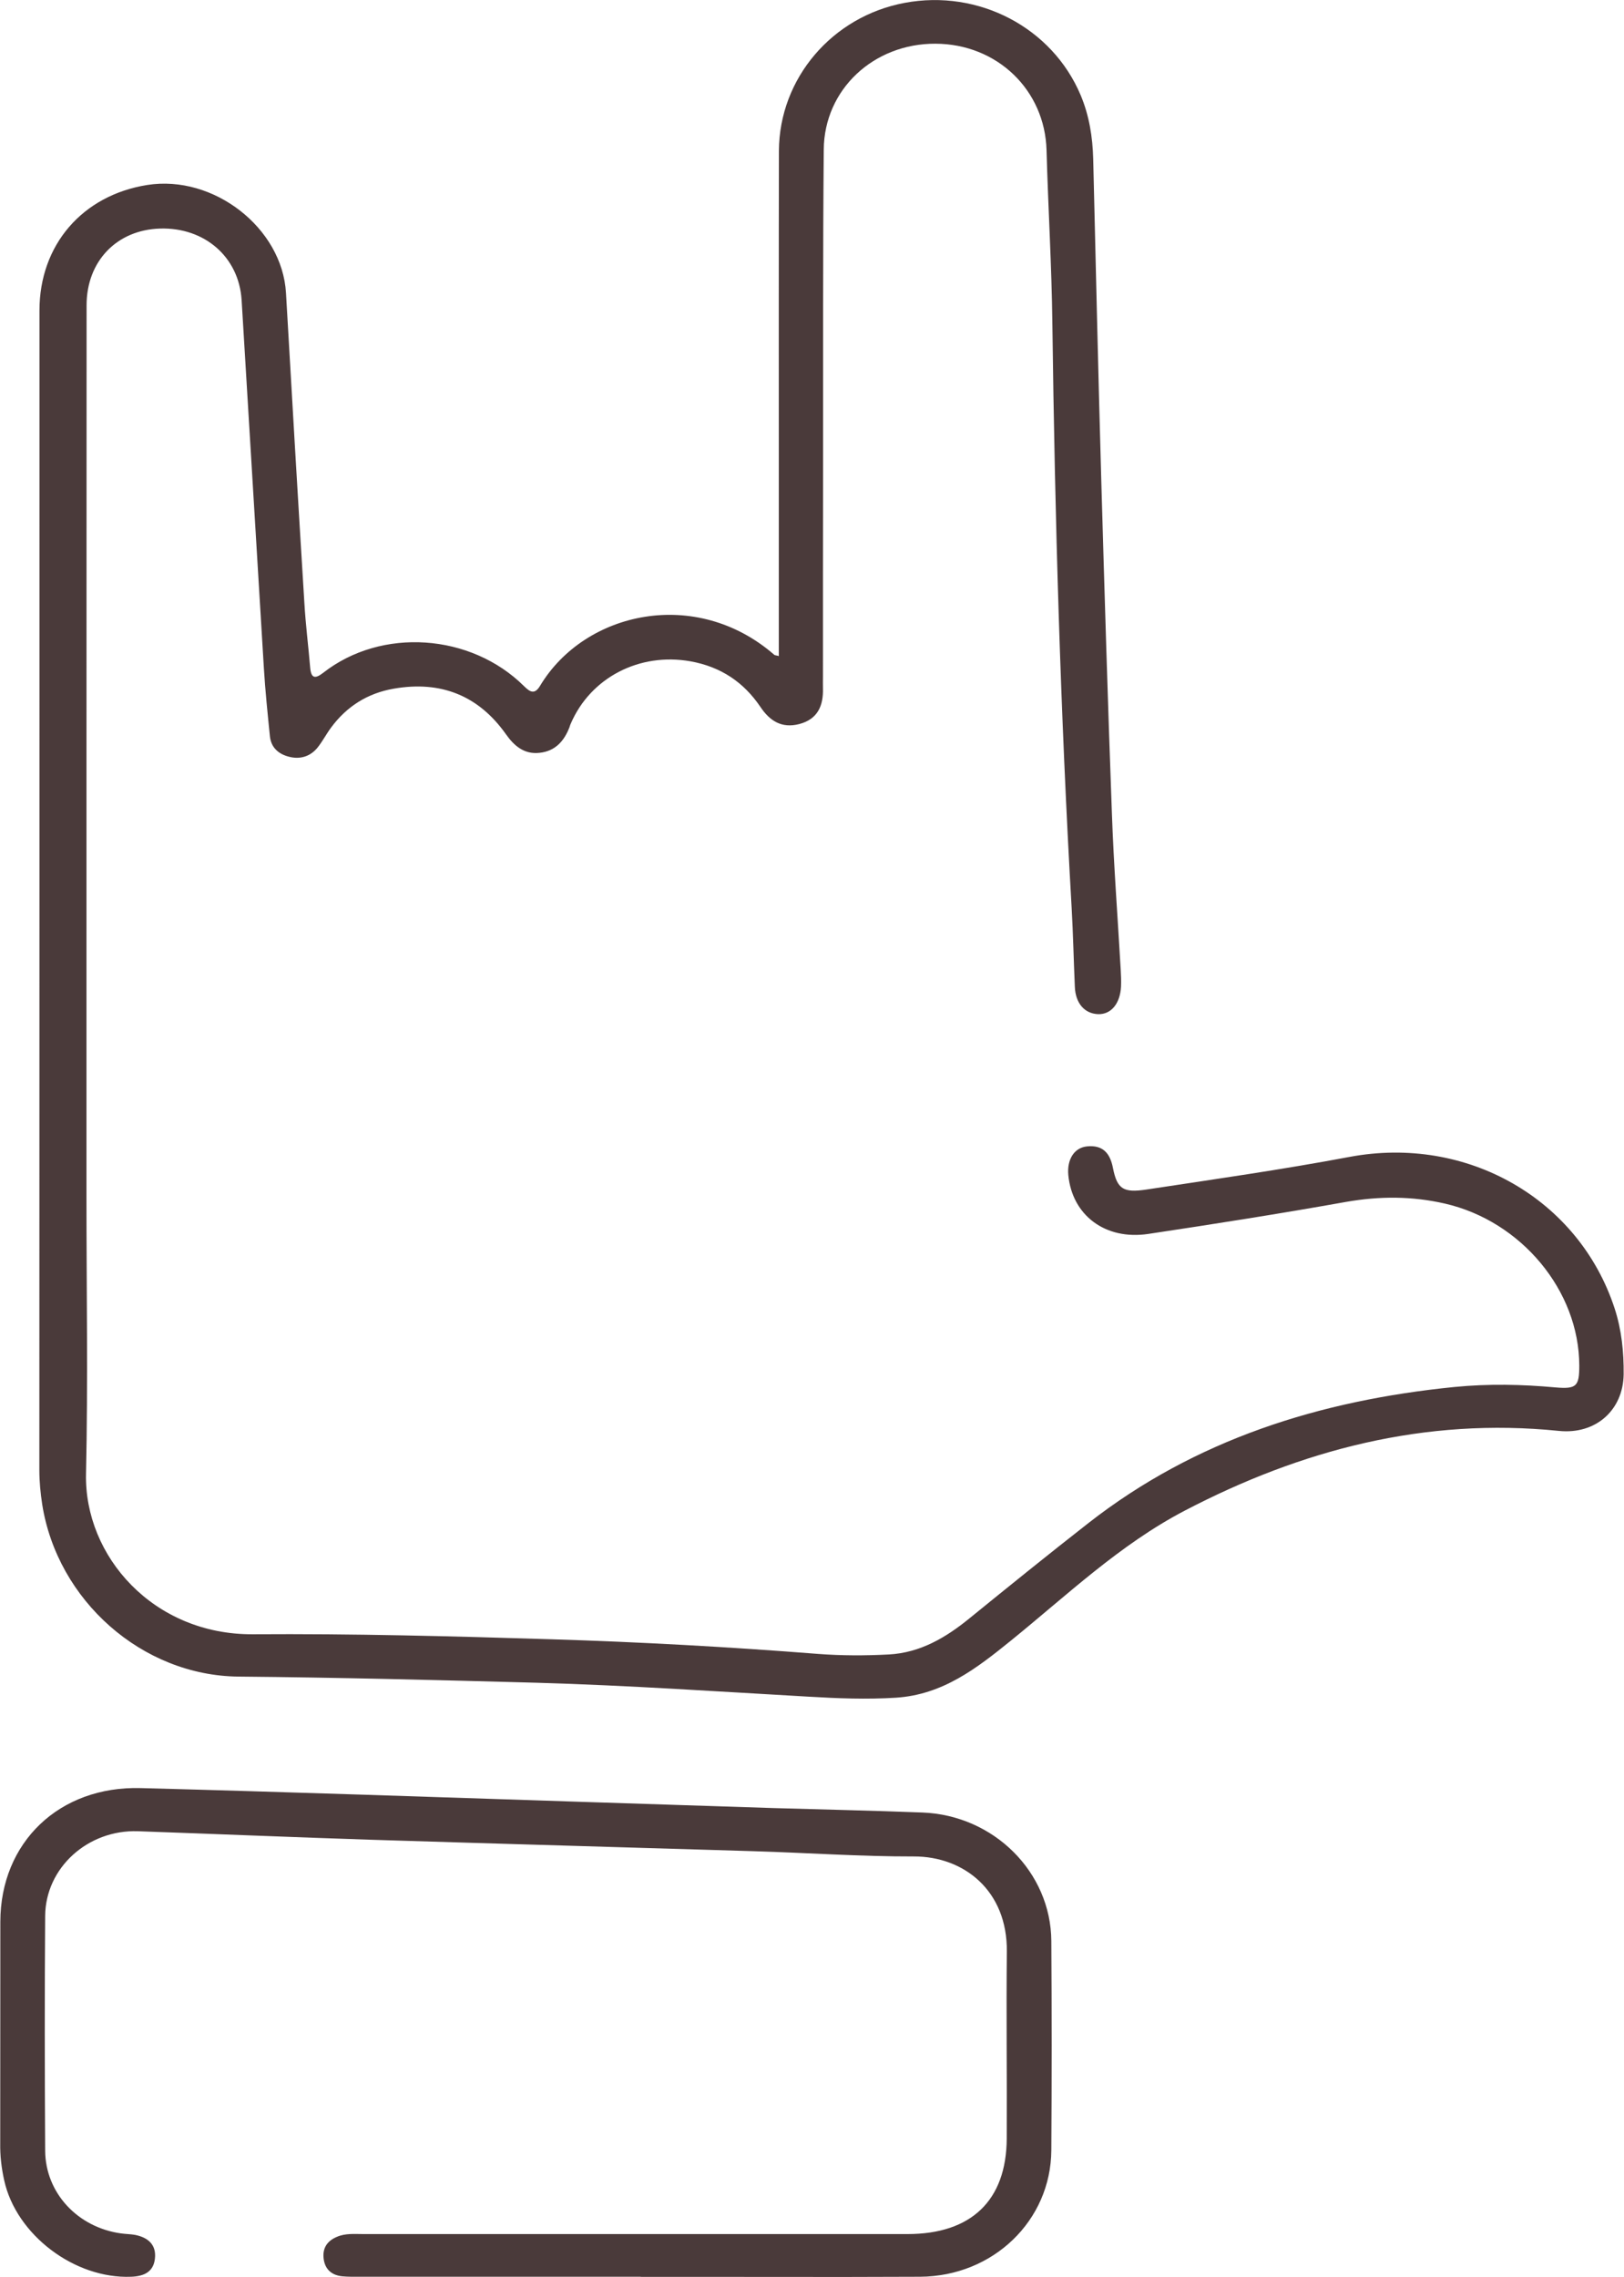
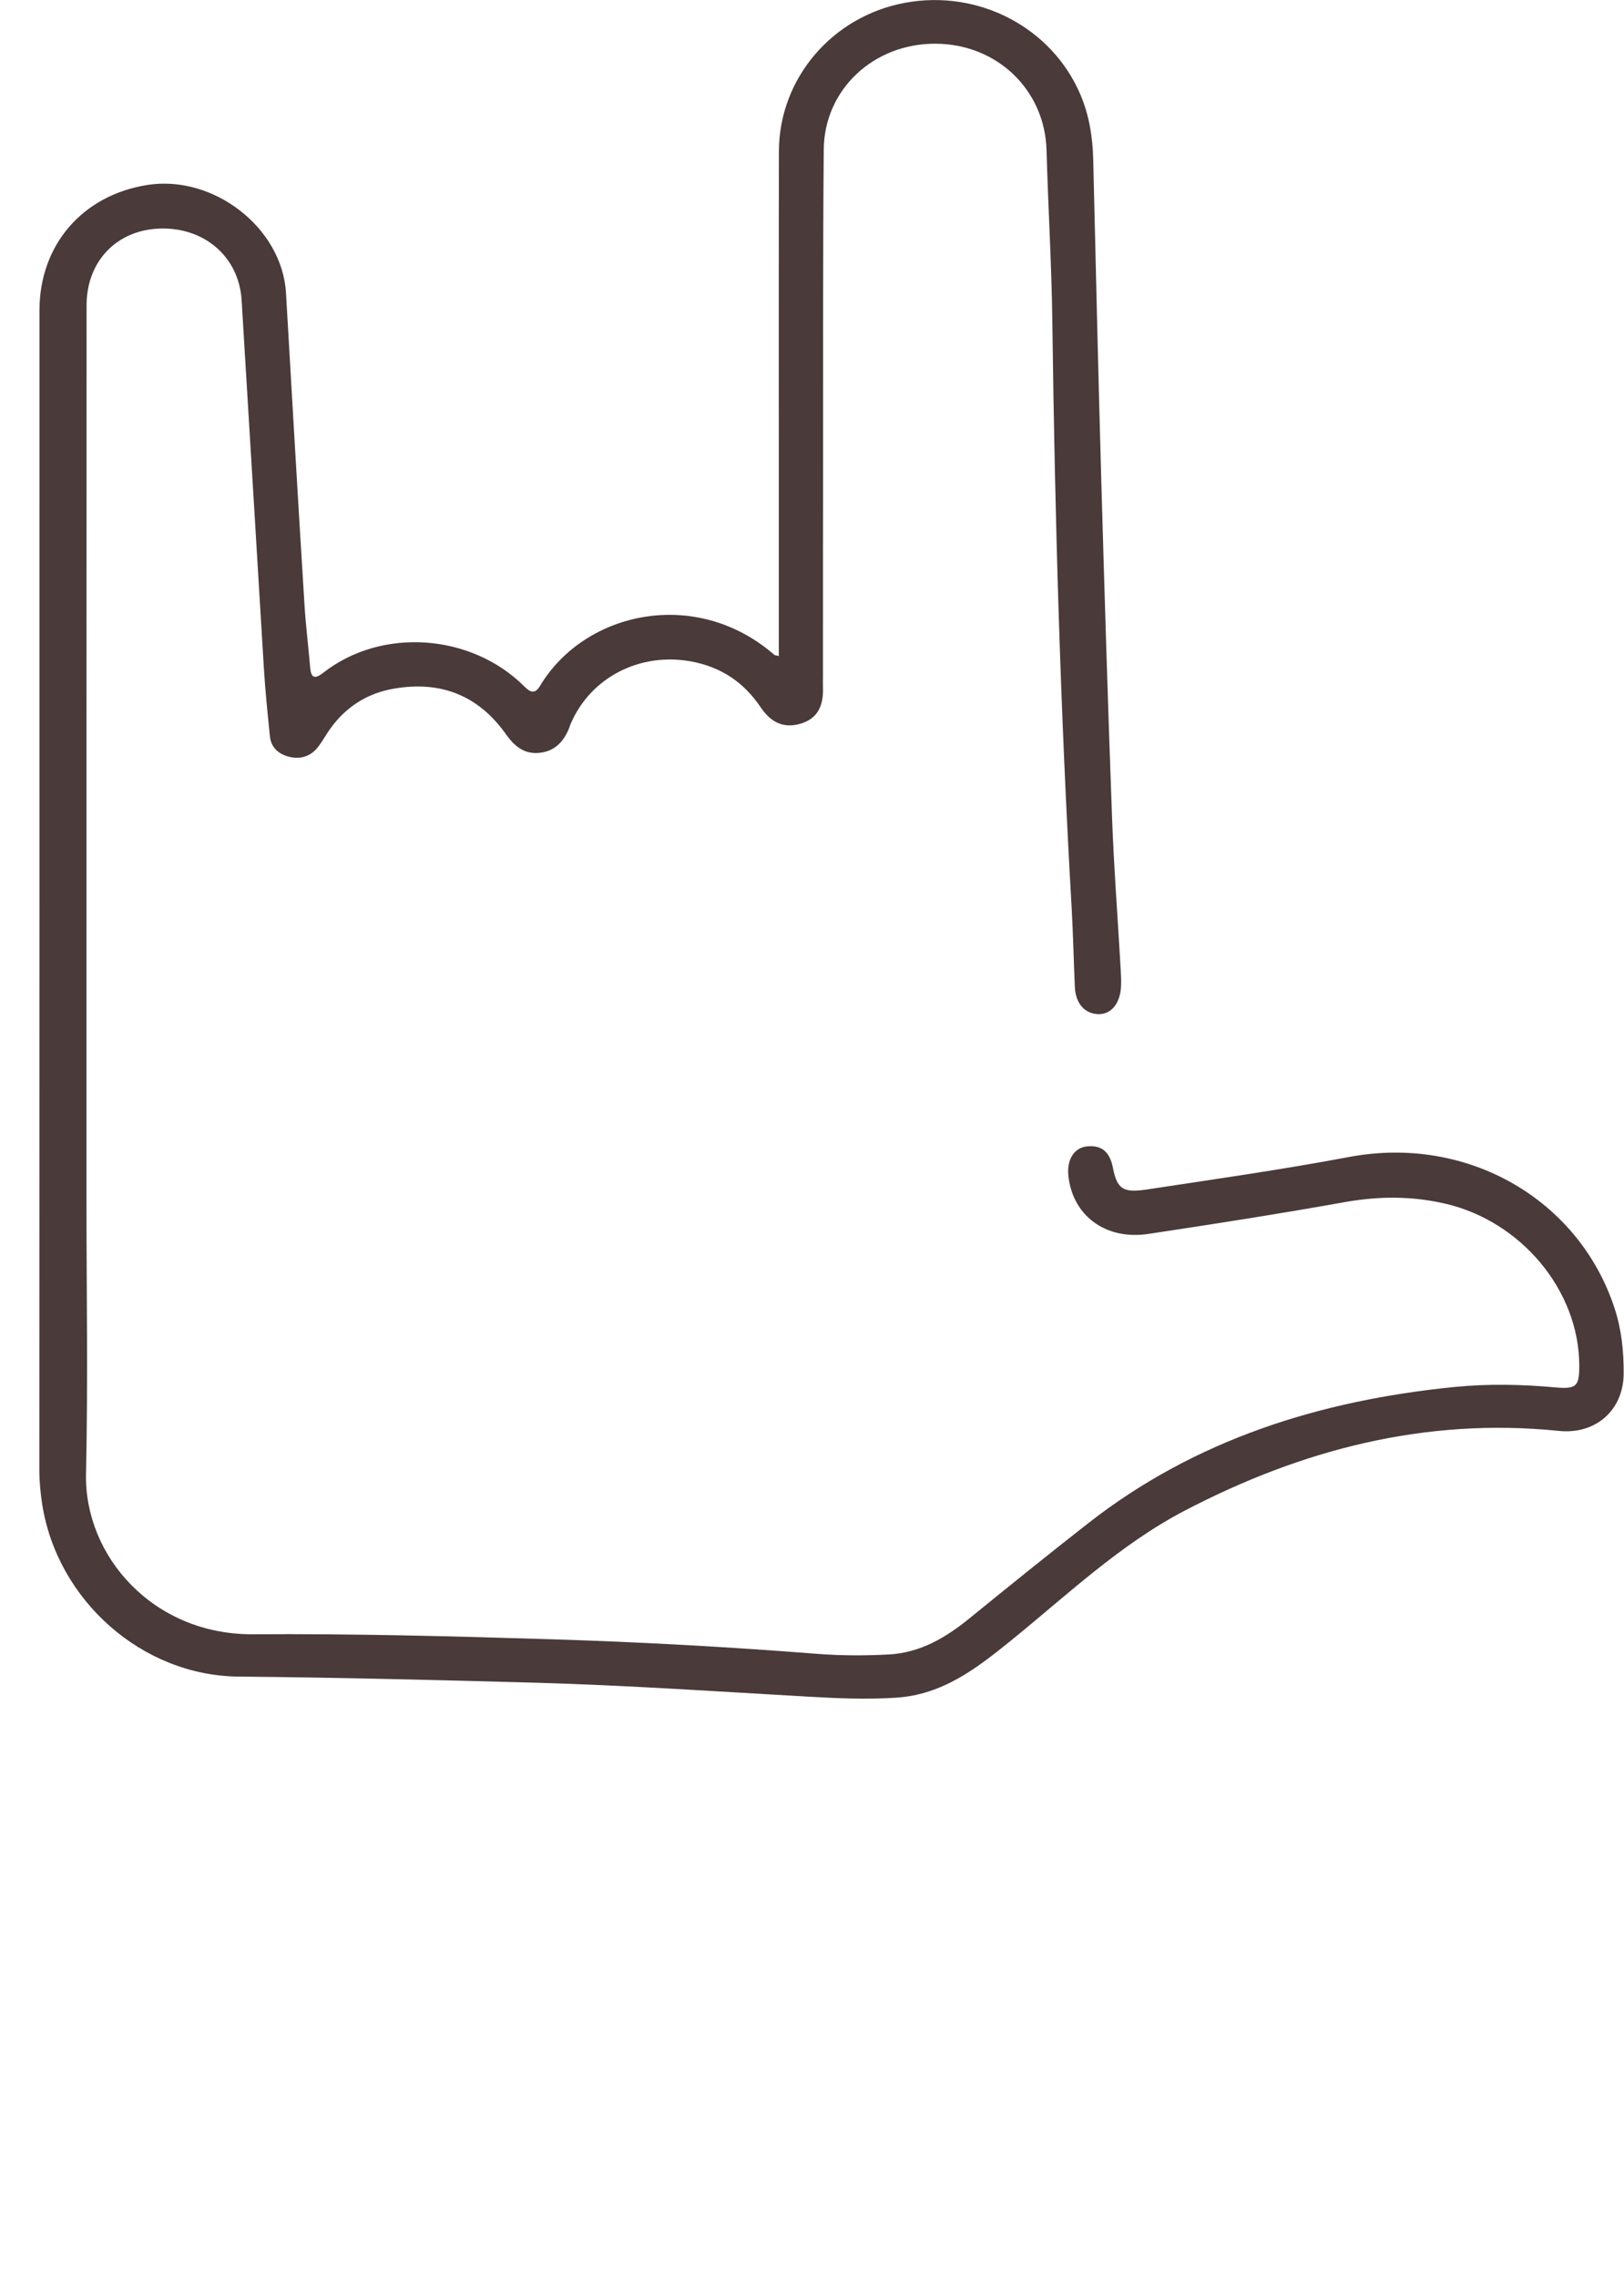
<svg xmlns="http://www.w3.org/2000/svg" viewBox="0 0 142.36 199.51" id="Capa_1">
  <defs>
    <style>.cls-1{fill:#4a3a3a;}</style>
  </defs>
  <path d="M68.27,57.53v-15.59c0-9.57-.01-19.15.01-28.72.03-6.36,4.68-11.79,11.03-12.97,6.47-1.21,12.92,2.16,15.42,8.09.75,1.79,1.05,3.66,1.1,5.58.23,9.41.44,18.83.71,28.24.28,9.71.57,19.43.93,29.14.16,4.55.51,9.1.77,13.65.03.5.05,1,.03,1.5-.08,1.5-.87,2.45-2,2.42-1.19-.04-1.99-.94-2.05-2.4-.1-2.3-.15-4.61-.28-6.91-.98-17.06-1.47-34.14-1.69-51.22-.06-5.06-.37-10.11-.51-15.17-.14-5.27-4.32-9.32-9.74-9.34-5.41-.02-9.75,4-9.79,9.28-.08,9.22-.05,18.44-.06,27.67-.01,6.16-.01,12.32-.01,18.5,0,.35-.01.7,0,1.05.04,1.49-.44,2.69-2.08,3.12-1.55.4-2.59-.29-3.4-1.5-1.46-2.16-3.46-3.52-6.14-4-4.46-.79-8.75,1.42-10.49,5.47-.04.1-.08.18-.1.28-.46,1.21-1.24,2.13-2.64,2.27-1.34.15-2.22-.61-2.94-1.63-2.38-3.36-5.67-4.72-9.84-3.99-2.31.4-4.13,1.57-5.49,3.41-.42.57-.75,1.21-1.19,1.76-.63.77-1.52,1.05-2.51.79-.93-.24-1.56-.82-1.66-1.79-.2-1.99-.41-3.99-.53-5.99-.66-10.75-1.29-21.49-1.95-32.24-.24-3.78-3.26-6.38-7.15-6.26-3.78.11-6.44,2.85-6.44,6.72-.01,26.07-.01,52.12-.01,78.19,0,8.07.14,16.14-.04,24.21-.16,7.21,5.9,14.12,14.64,14.06,8.74-.06,17.46.17,26.18.44,7.78.24,15.56.67,23.33,1.28,2.07.16,4.16.16,6.23.05,2.76-.15,5.01-1.49,7.07-3.17,3.46-2.81,6.92-5.61,10.43-8.35,9.36-7.31,20.27-10.74,32.09-11.92,2.97-.29,5.91-.23,8.86.04,1.84.16,2.07-.12,2.07-1.91-.01-6.58-5.1-12.67-11.78-14.2-2.88-.66-5.72-.66-8.65-.15-5.77,1.03-11.56,1.94-17.36,2.81-3.77.56-6.66-1.64-7-5.15-.13-1.37.51-2.4,1.62-2.52,1.42-.15,2.04.61,2.29,1.88.37,1.87.91,2.2,2.93,1.9,5.95-.9,11.91-1.75,17.81-2.86,10.31-1.93,20.11,3.7,23.24,13.28.61,1.87.81,3.81.79,5.78-.05,3.14-2.45,5.28-5.68,4.95-11.74-1.2-22.59,1.66-32.8,6.99-5.69,2.97-10.32,7.41-15.25,11.4-2.97,2.4-5.95,4.73-10.07,4.99-2.55.16-5.1.06-7.63-.09-7.94-.45-15.85-.99-23.8-1.22-8.72-.24-17.45-.46-26.17-.54-8.48-.07-15.9-6.68-17.23-15.09-.15-.99-.25-1.99-.25-3,.01-33.86.01-67.74.01-101.62,0-5.75,3.77-10.1,9.45-11,5.82-.92,11.83,3.77,12.16,9.46.52,9.05,1.05,18.1,1.61,27.14.11,1.9.35,3.79.51,5.69.08.95.43,1.01,1.14.46,5.11-4,12.94-3.46,17.61,1.17.53.53.94.76,1.42-.06,3.94-6.52,13.68-8.63,20.5-2.7.03.05.09.04.39.11Z" class="cls-1" />
-   <path d="M56.17,199.51h-24.62c-.52,0-1.04.01-1.56-.04-.95-.1-1.51-.64-1.62-1.55s.3-1.55,1.17-1.91c.74-.32,1.53-.24,2.31-.24h47.7c5.6,0,8.67-2.95,8.7-8.36.03-5.47-.05-10.92.01-16.38.06-5.38-3.79-8.36-8.15-8.35-4.67.01-9.34-.32-14.01-.46-11.16-.34-22.31-.65-33.47-1-6.85-.22-13.69-.51-20.54-.75-4.39-.15-8.1,3.2-8.13,7.42-.05,6.86-.04,13.73,0,20.59.03,3.69,2.85,6.7,6.63,7.23.41.06.84.06,1.24.13,1.17.23,1.89.88,1.75,2.09-.13,1.16-.96,1.54-2.08,1.58-4.97.2-10.08-3.68-11.13-8.44-.24-1.08-.37-2.16-.35-3.28.01-6.47,0-12.92.01-19.39.01-6.94,5.15-11.91,12.32-11.71,12.92.34,25.85.79,38.77,1.21,5.55.17,11.11.37,16.66.54,4.36.13,8.72.22,13.08.39,6.26.24,11.26,5.22,11.3,11.26.04,6.11.04,12.23,0,18.34-.04,6.16-5.1,11.04-11.5,11.08-8.16.04-16.32,0-24.48.01h0Z" class="cls-1" />
</svg>